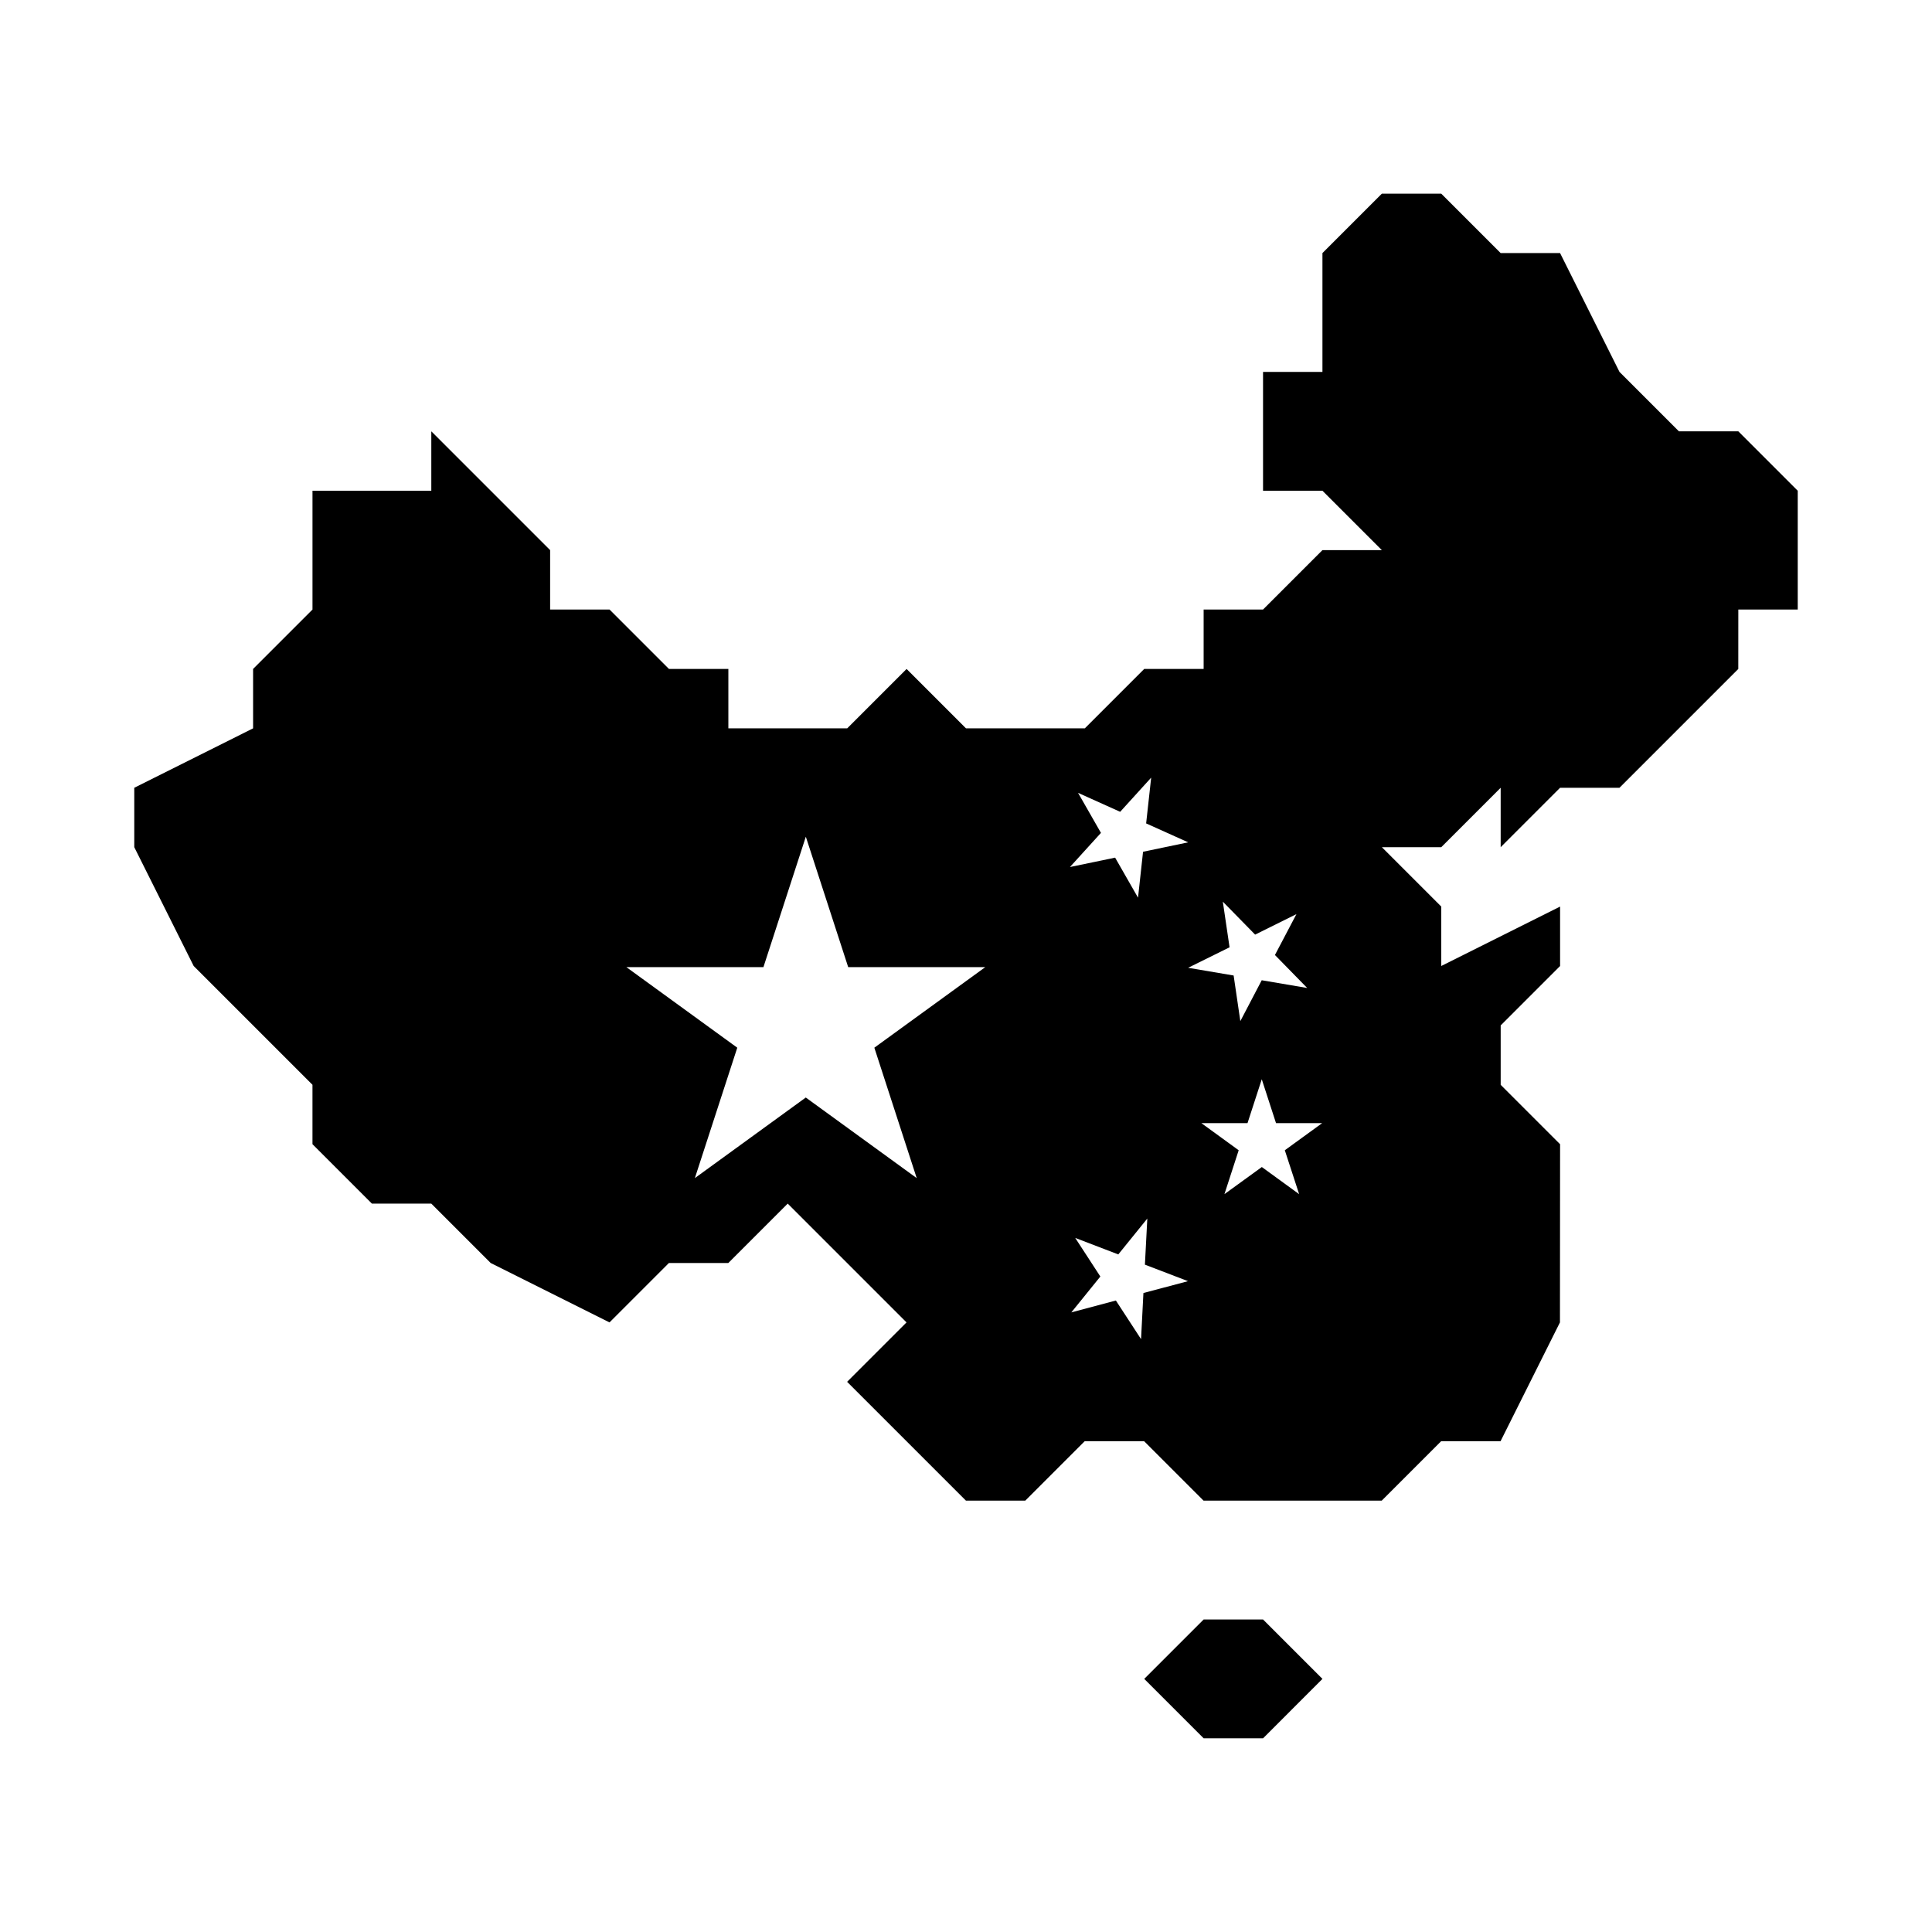
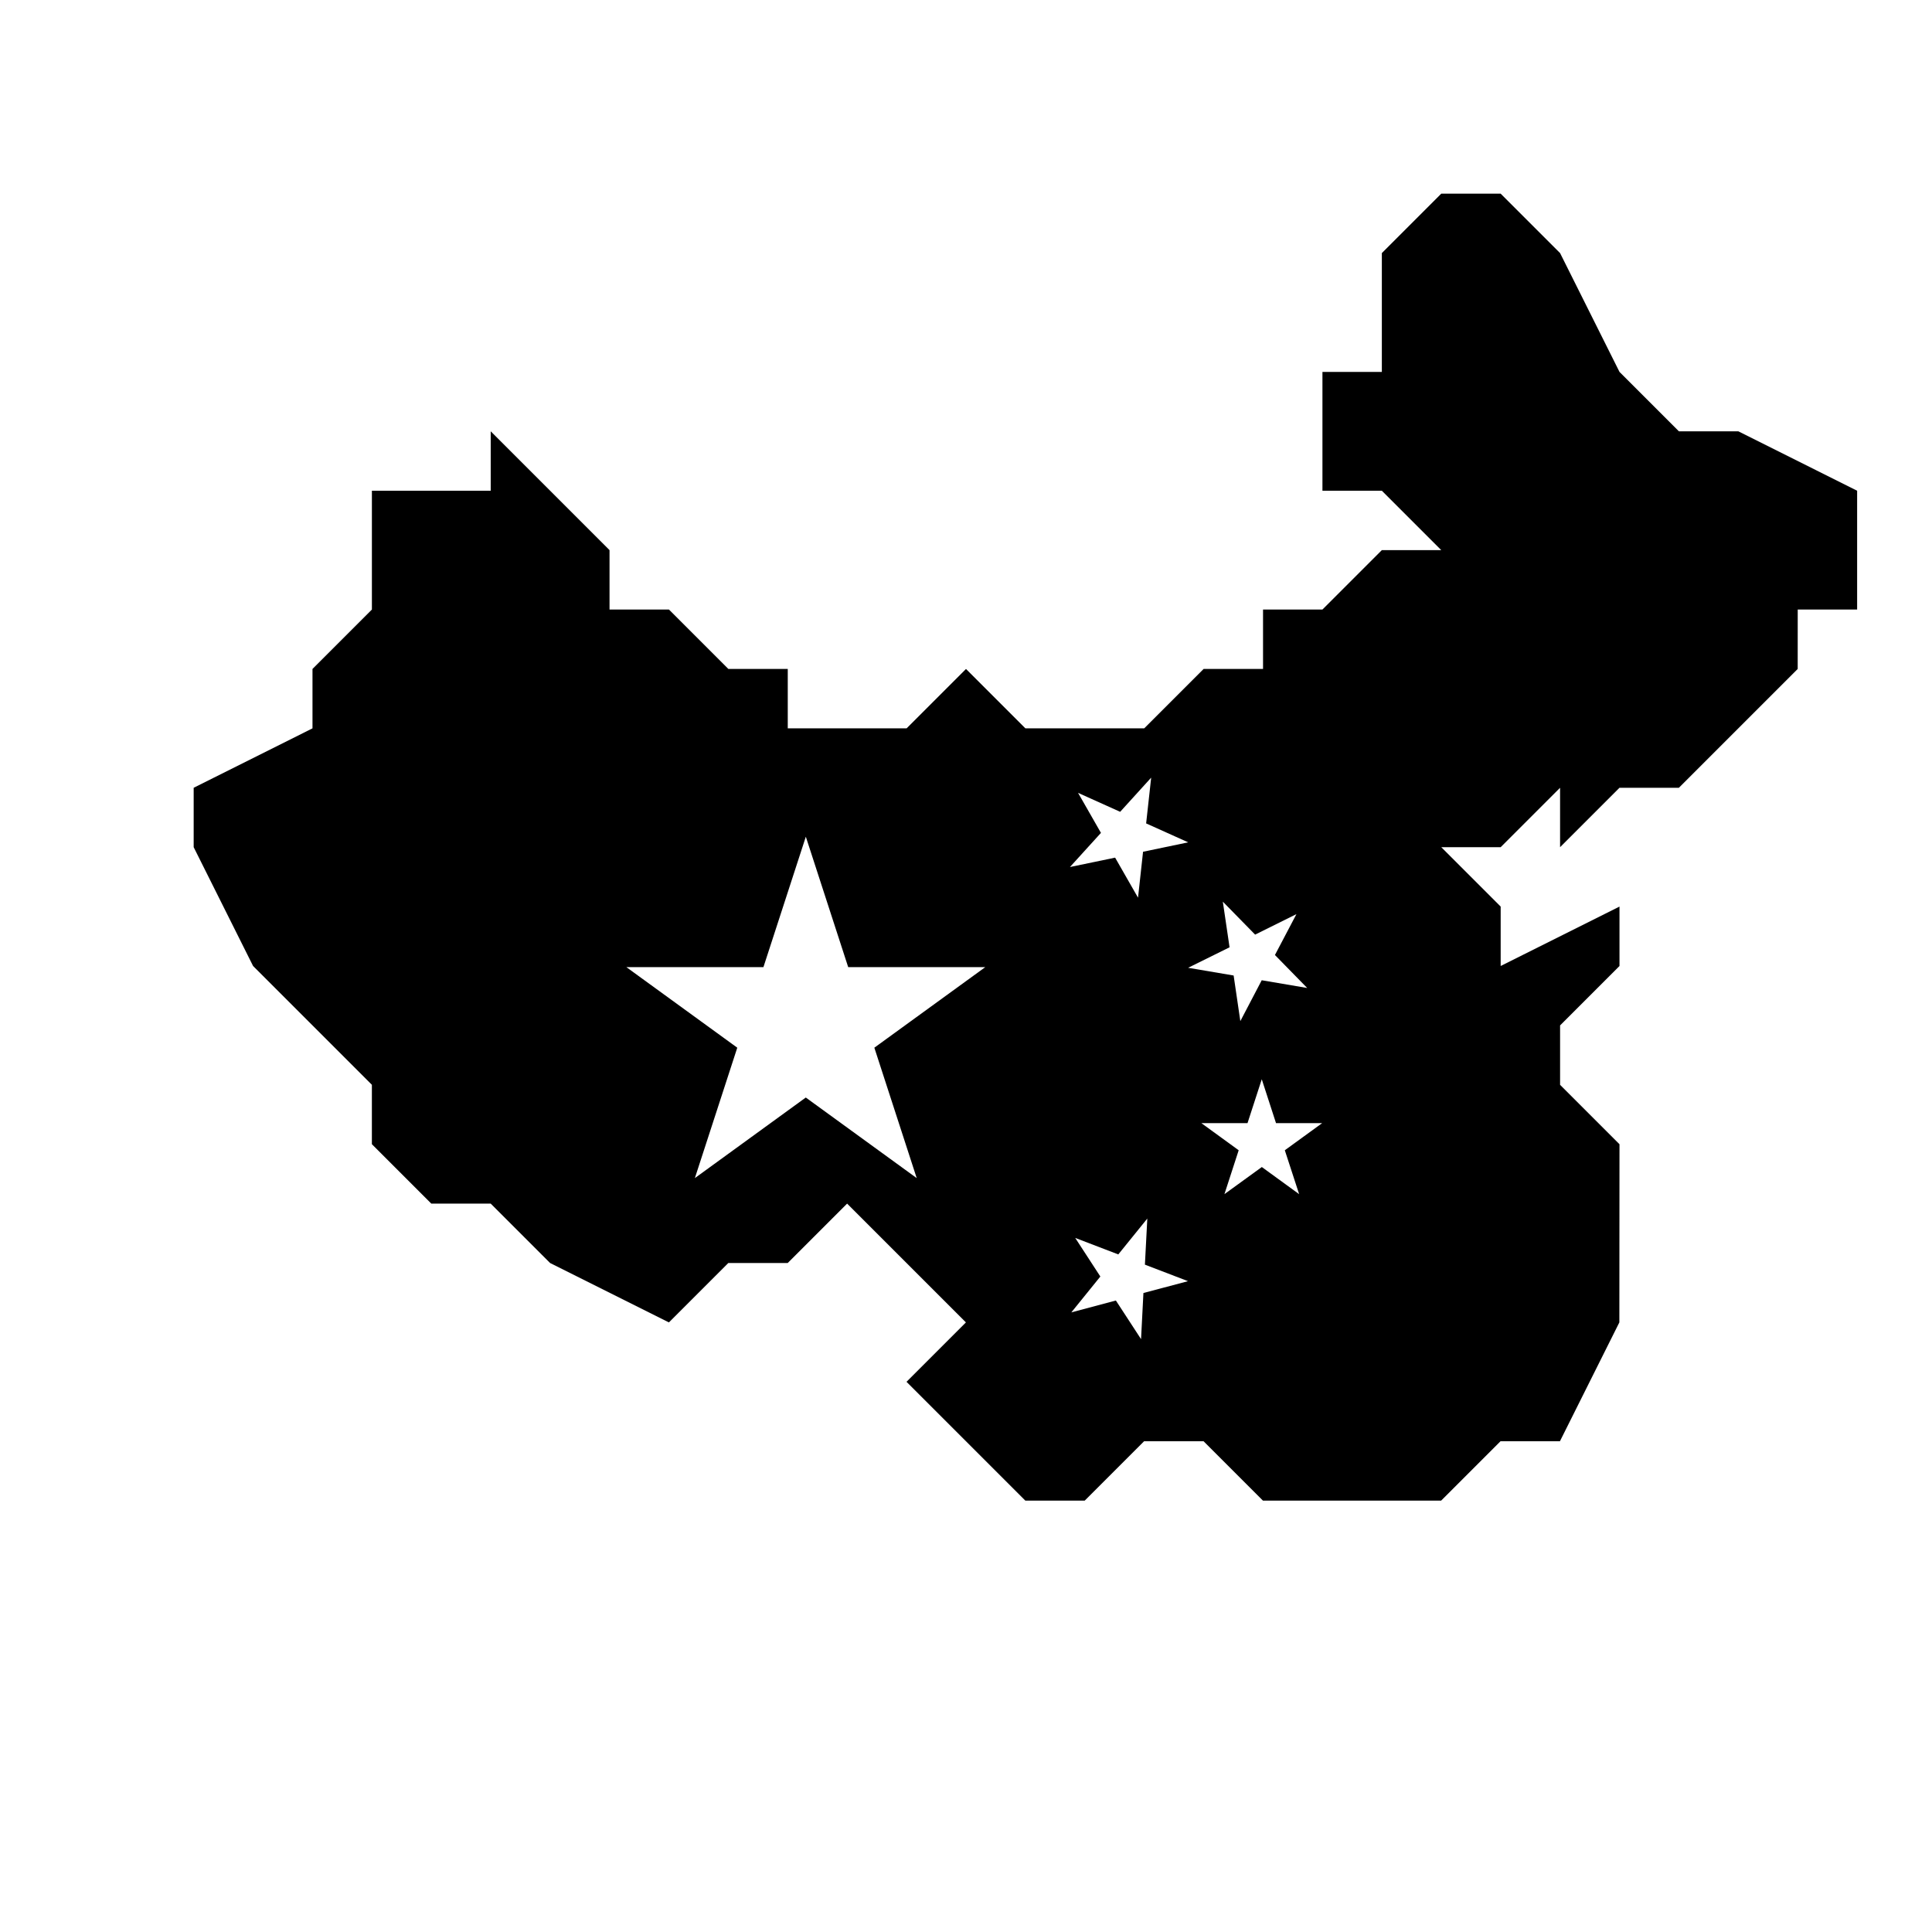
<svg xmlns="http://www.w3.org/2000/svg" fill="#000000" width="800px" height="800px" version="1.1" viewBox="144 144 512 512">
  <g>
-     <path d="m462.98 573.18h15.742l15.742 15.742-15.742 15.746h-15.742l-15.746-15.746z" />
-     <path d="m604.67 258.3h-15.746l-15.742-15.742-15.746-31.488h-15.742l-15.746-15.746h-15.742l-15.746 15.746v31.488h-15.742v31.488h15.742l15.742 15.742h-15.742l-15.742 15.742-15.742 0.004v15.742h-15.746l-15.742 15.742-31.488 0.004-15.742-15.742-15.742 15.742h-31.492v-15.746h-15.746l-15.742-15.742h-15.746v-15.746l-31.488-31.488v15.742l-31.488 0.004v31.488l-15.742 15.742v15.742l-31.488 15.746v15.742l15.742 31.488 31.484 31.484v15.742l15.742 15.742h15.742l15.742 15.742 31.488 15.742 15.742-15.742h15.742l15.742-15.742 31.484 31.484-15.742 15.742 31.484 31.484h15.742l15.742-15.742h15.742l15.742 15.742h47.23l15.742-15.742h15.742l15.742-31.488 0.035-47.215-15.742-15.742v-15.746l15.742-15.742v-15.746l-31.488 15.742v-15.742l-15.742-15.742h15.742l15.742-15.742v15.742l15.742-15.742h15.742l31.488-31.488 0.008-15.746h15.742v-31.488zm-228.96 163.35 11.227 34.559-29.395-21.355-29.395 21.352 11.238-34.555-29.395-21.355h36.328l11.234-34.559 11.227 34.559h36.336zm53.988-67.535 11.156 5.023 8.219-9.055-1.336 12.129 11.148 5.016-11.965 2.496-1.332 12.172-6.07-10.613-11.973 2.488 8.219-9.047zm17.32 132.55-0.629 12.219-6.668-10.234-11.809 3.148 7.691-9.508-6.66-10.234 11.414 4.375 7.691-9.5-0.637 12.211 11.414 4.375zm22.828-91.621-1.785-12.098 8.559 8.738 10.949-5.434-5.699 10.836 8.551 8.738-12.051-2.047-5.668 10.832-1.777-12.09-12.059-2.047zm18.438 65.418-9.887-7.188-9.91 7.184 3.777-11.629-9.887-7.188h12.227l3.777-11.629 3.777 11.629h12.227l-9.895 7.188z" />
+     <path d="m604.67 258.3h-15.746l-15.742-15.742-15.746-31.488l-15.746-15.746h-15.742l-15.746 15.746v31.488h-15.742v31.488h15.742l15.742 15.742h-15.742l-15.742 15.742-15.742 0.004v15.742h-15.746l-15.742 15.742-31.488 0.004-15.742-15.742-15.742 15.742h-31.492v-15.746h-15.746l-15.742-15.742h-15.746v-15.746l-31.488-31.488v15.742l-31.488 0.004v31.488l-15.742 15.742v15.742l-31.488 15.746v15.742l15.742 31.488 31.484 31.484v15.742l15.742 15.742h15.742l15.742 15.742 31.488 15.742 15.742-15.742h15.742l15.742-15.742 31.484 31.484-15.742 15.742 31.484 31.484h15.742l15.742-15.742h15.742l15.742 15.742h47.23l15.742-15.742h15.742l15.742-31.488 0.035-47.215-15.742-15.742v-15.746l15.742-15.742v-15.746l-31.488 15.742v-15.742l-15.742-15.742h15.742l15.742-15.742v15.742l15.742-15.742h15.742l31.488-31.488 0.008-15.746h15.742v-31.488zm-228.96 163.35 11.227 34.559-29.395-21.355-29.395 21.352 11.238-34.555-29.395-21.355h36.328l11.234-34.559 11.227 34.559h36.336zm53.988-67.535 11.156 5.023 8.219-9.055-1.336 12.129 11.148 5.016-11.965 2.496-1.332 12.172-6.07-10.613-11.973 2.488 8.219-9.047zm17.32 132.55-0.629 12.219-6.668-10.234-11.809 3.148 7.691-9.508-6.66-10.234 11.414 4.375 7.691-9.5-0.637 12.211 11.414 4.375zm22.828-91.621-1.785-12.098 8.559 8.738 10.949-5.434-5.699 10.836 8.551 8.738-12.051-2.047-5.668 10.832-1.777-12.09-12.059-2.047zm18.438 65.418-9.887-7.188-9.91 7.184 3.777-11.629-9.887-7.188h12.227l3.777-11.629 3.777 11.629h12.227l-9.895 7.188z" />
  </g>
</svg>